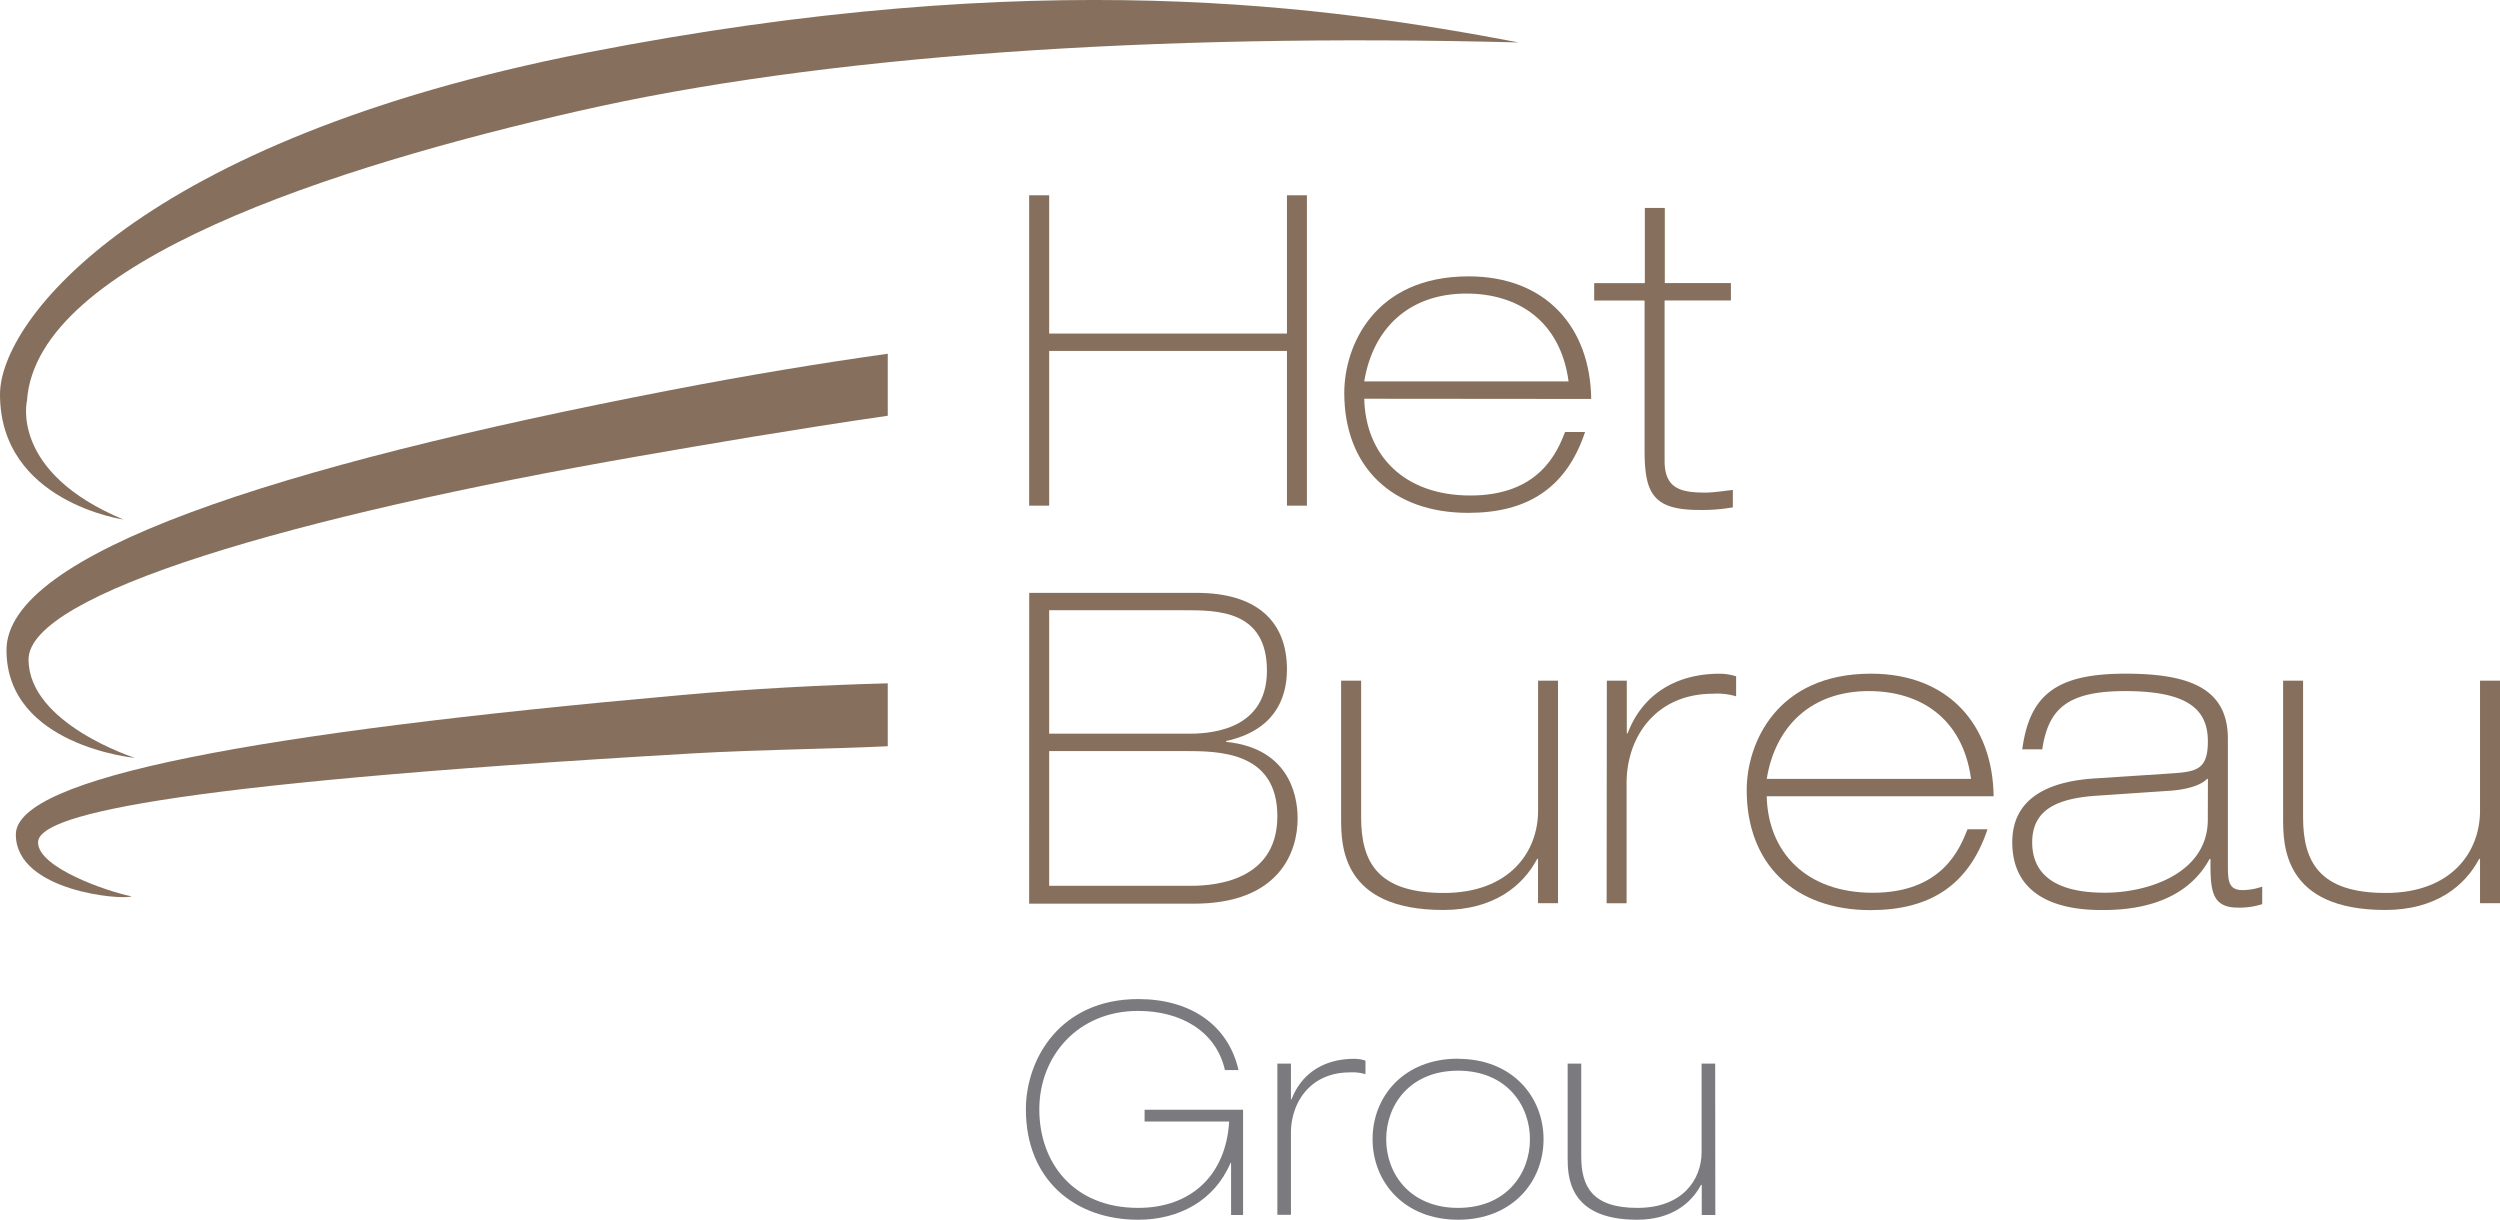
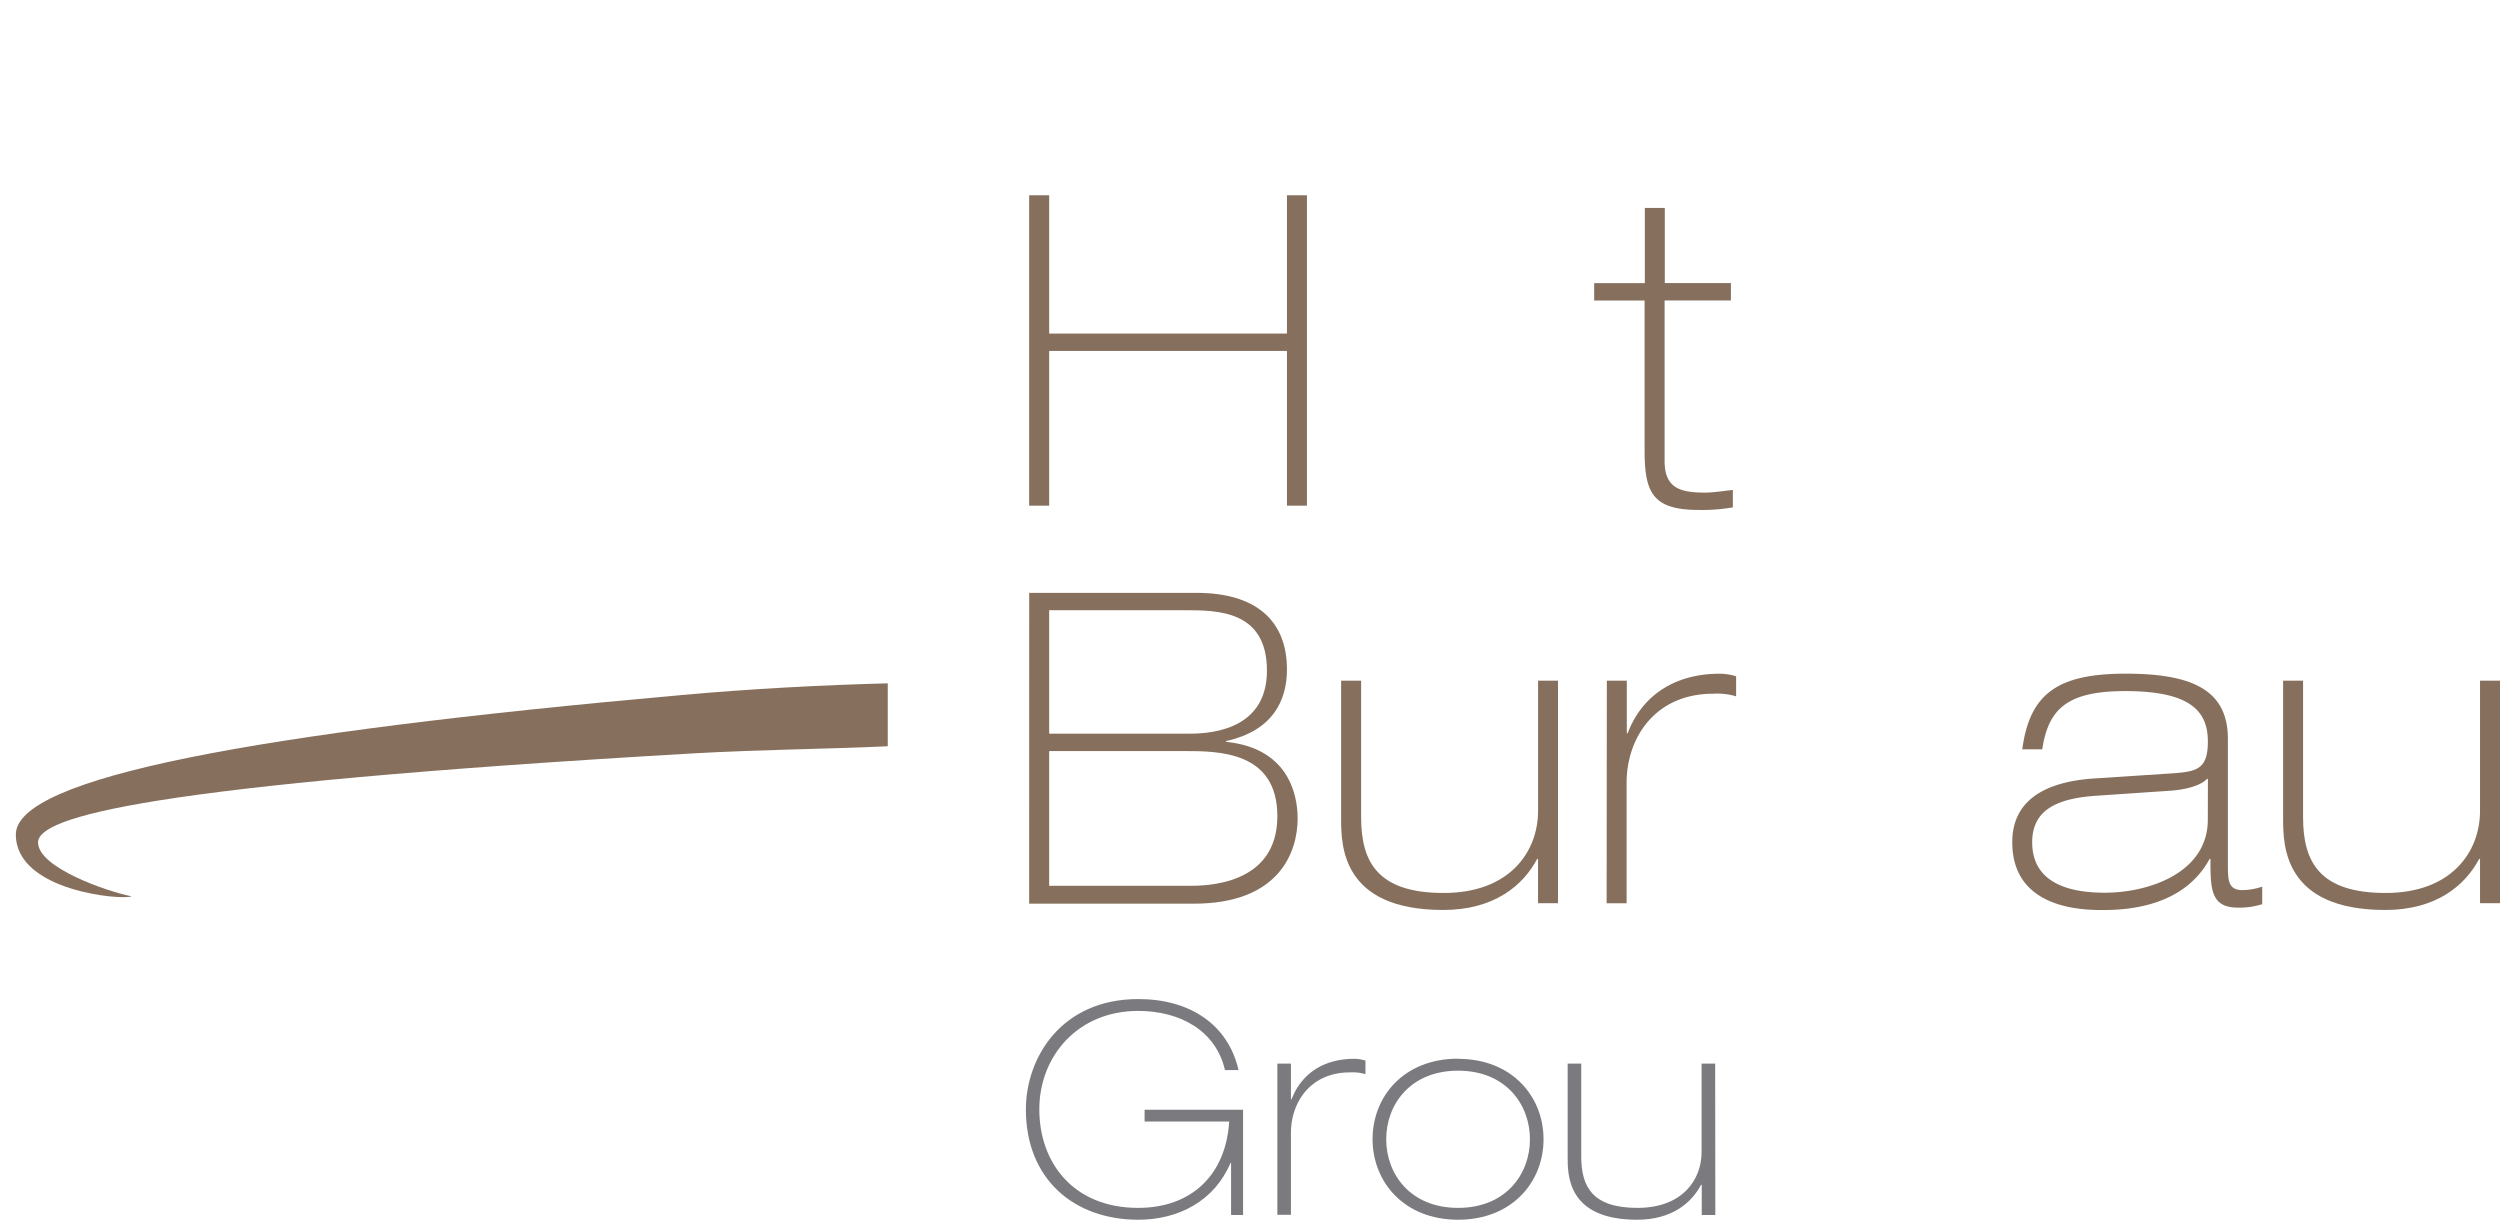
<svg xmlns="http://www.w3.org/2000/svg" viewBox="0 0 489.41 238.78">
  <defs>
    <style>.cls-1{fill:#86705d;}.cls-2{fill:#7b7a7e;}</style>
  </defs>
  <title>Logo</title>
  <g id="Laag_2" data-name="Laag 2">
    <g id="Laag_1-2" data-name="Laag 1">
      <polygon class="cls-1" points="201.47 38.23 205.39 38.23 205.39 65.3 251.94 65.3 251.94 38.23 255.85 38.23 255.85 98.99 251.94 98.99 251.94 68.7 205.39 68.7 205.39 98.99 201.47 98.99 201.47 38.23" />
-       <path class="cls-1" d="M307.07,74.66c-1.62-11.92-10-17.19-20-17.19-11.23,0-18.3,6.81-20,17.19Zm-40,3.4C267.33,89,274.74,97,287.84,97c13.53,0,17-8.51,18.55-12.43h3.91c-3.66,11-11.32,15.83-22.89,15.83-14.89,0-24.25-9-24.25-23.49,0-9.11,5.79-22.81,24.34-22.81,15.15,0,23.83,10,24,24Z" />
      <path class="cls-1" d="M322,40.7h3.91V55.42h12.94v3.4H325.87v31.4c0,5.36,3.06,6.21,7.91,6.21,1.79,0,3.66-.34,5.45-.51v3.4a34.42,34.42,0,0,1-6.64.51c-9.11,0-10.64-3.4-10.64-11.74V58.83h-9.87v-3.4H322Z" />
      <path class="cls-1" d="M205.39,173.41h27.4c3.06,0,17.27,0,17.27-13.62,0-12.76-11.57-12.76-18.3-12.76H205.39Zm0-29.78h27.06c3.15,0,15.57,0,15.57-12.34,0-11.83-9.7-11.83-16.17-11.83H205.39Zm-3.91-27.57h32.76c11.66,0,17.7,5.45,17.7,15,0,6-2.72,12-11.91,14v.17c11.83,1.19,14,9.79,14,15,0,6.55-3.57,16.68-20.34,16.68H201.47Z" />
      <path class="cls-1" d="M305,176.82h-3.91v-8.68h-.17c-2.72,5.19-8.42,10-18.38,10-20,0-20-12.76-20-18V133.25h3.92V160c0,8.85,3.32,14.81,16.17,14.81s18.47-8,18.47-16.08V133.25H305Z" />
      <path class="cls-1" d="M314.56,133.25h3.91v10.3h.17c2.89-7.66,9.53-11.66,18-11.66a10.67,10.67,0,0,1,3.23.51v3.92a12.72,12.72,0,0,0-4.51-.51c-11.32,0-16.93,8.6-16.93,17.45v23.57h-3.91Z" />
-       <path class="cls-1" d="M385.86,152.48c-1.62-11.92-10-17.19-20-17.19-11.23,0-18.3,6.81-20,17.19Zm-40,3.4c.25,10.89,7.66,18.89,20.76,18.89,13.53,0,17-8.51,18.55-12.43h3.91c-3.66,11-11.32,15.83-22.89,15.83-14.89,0-24.25-9-24.25-23.49,0-9.11,5.79-22.8,24.34-22.8,15.15,0,23.83,10,24,24Z" />
      <path class="cls-1" d="M432.23,152.48h-.17c-.93,1-3.23,2-7,2.3l-14.72,1c-7.32.51-12.51,2.55-12.51,9.11,0,8.85,8.93,9.87,14.21,9.87,8.68,0,20.17-3.92,20.17-14.3Zm-36.34-5.79c1.45-11,7.06-14.81,20.25-14.81,12.68,0,20,3,20,12.76v24.42c0,3.23,0,5.19,2.89,5.19a12.12,12.12,0,0,0,3.83-.68V177a14.52,14.52,0,0,1-4.77.68c-5.36,0-5.36-3.74-5.36-9.53h-.17c-4.85,8.93-15.06,10-20.76,10-3.74,0-17.87,0-17.87-13.27,0-8.94,7.57-12,16.42-12.51l15.23-1c4.51-.34,6.64-.85,6.64-6.21,0-5.87-3.32-9.87-16.17-9.87-11.49,0-15.06,3.58-16.25,11.4Z" />
      <path class="cls-1" d="M489.41,176.82H485.5v-8.68h-.17c-2.72,5.19-8.42,10-18.38,10-20,0-20-12.76-20-18V133.25h3.91V160c0,8.85,3.32,14.81,16.17,14.81s18.47-8,18.47-16.08V133.25h3.92Z" />
      <path class="cls-2" d="M224.07,217.24h19.28v20.61H241V227.66h-.11c-3.13,7.41-10.13,11.12-18.06,11.12-12.56,0-22-7.93-22-21.6,0-10,6.83-21.6,22-21.6,10.13,0,17.6,5,19.63,13.9h-2.66c-1.74-7.64-8.68-11.58-17-11.58-11.81,0-19.34,8.86-19.34,19.28s6.66,19.28,19.34,19.28c10.42,0,17.19-6.43,17.83-16.9H224.07Z" />
      <path class="cls-2" d="M250.06,208.21h2.66v7h.12c2-5.21,6.48-7.93,12.27-7.93a7.26,7.26,0,0,1,2.2.35v2.66a8.68,8.68,0,0,0-3.07-.35c-7.7,0-11.52,5.85-11.52,11.87v16h-2.66Z" />
      <path class="cls-2" d="M285.44,236.46c9.38,0,14.07-6.66,14.07-13.43s-4.69-13.43-14.07-13.43-14.07,6.66-14.07,13.43,4.69,13.43,14.07,13.43m0-29.18c10.59,0,16.73,7.41,16.73,15.75s-6.14,15.75-16.73,15.75S268.7,231.37,268.7,223s6.14-15.75,16.73-15.75" />
      <path class="cls-2" d="M335.8,237.85h-2.66v-5.9H333c-1.85,3.53-5.73,6.83-12.51,6.83-13.6,0-13.6-8.68-13.6-12.27V208.21h2.66v18.18c0,6,2.26,10.07,11,10.07s12.56-5.44,12.56-10.94V208.21h2.66Z" />
-       <path class="cls-1" d="M24.21,101.71S0,98.3,0,77.19C0,62.76,27.19,27.45,114.83,10.31c89.14-17.43,145.55-9,182.49-2-71.85-1.86-136.66,2.58-184.14,13.44S7.14,51.12,5.28,78.44c0,0-3.41,14,18.93,23.28" />
-       <path class="cls-1" d="M125.07,89.3c13.57-2.36,30.19-5.22,48.72-7.91V69.25c-13.11,1.84-27.25,4.17-42.52,7.12-77.58,15-130,32-130,50.9,0,18.73,25.14,21.1,25.14,21.1S5.59,141.69,5.59,129.1c0-12.87,51.67-28,119.49-39.8" />
      <path class="cls-1" d="M135.62,147.49c13.56-.78,26.29-.83,38.17-1.4V133.77c-13.15.35-26.72,1.07-40.35,2.29C50,143.5,3.1,152.19,3.1,163.37s21,12.89,22.66,12.1c-4.68-.91-18.31-5.59-18.31-10.55s20.79-11.22,128.18-17.43" />
    </g>
  </g>
</svg>